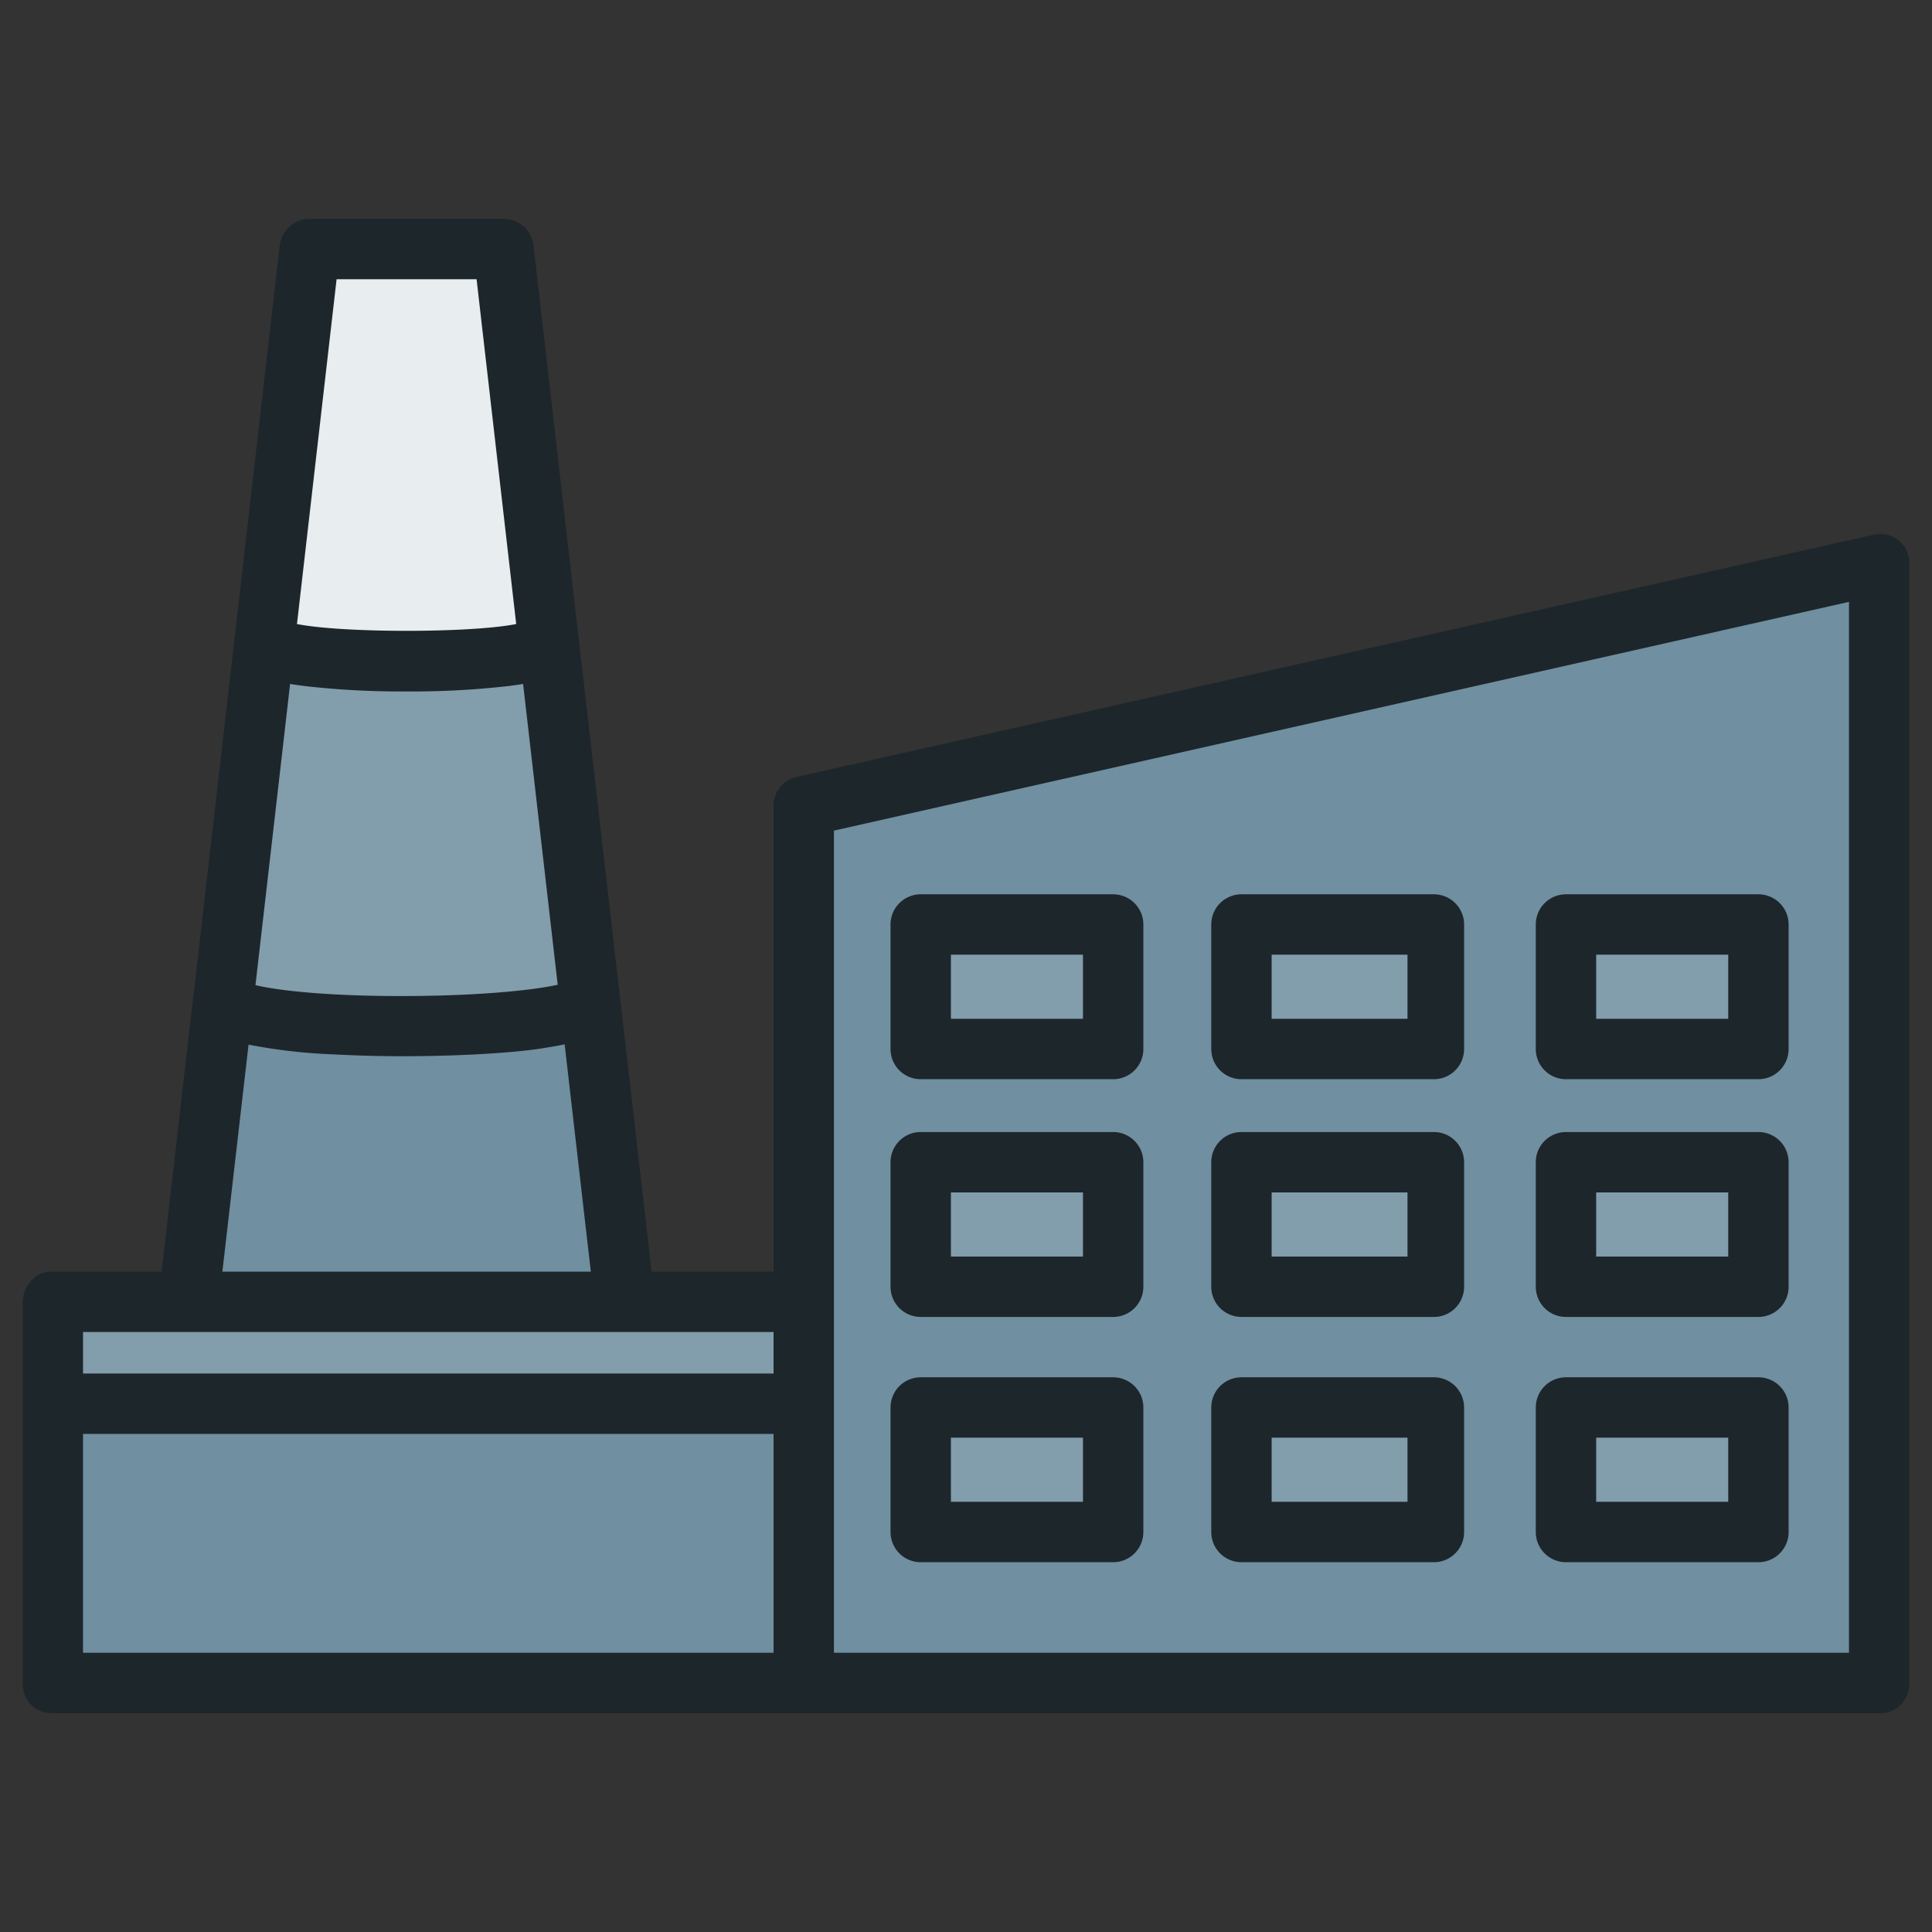
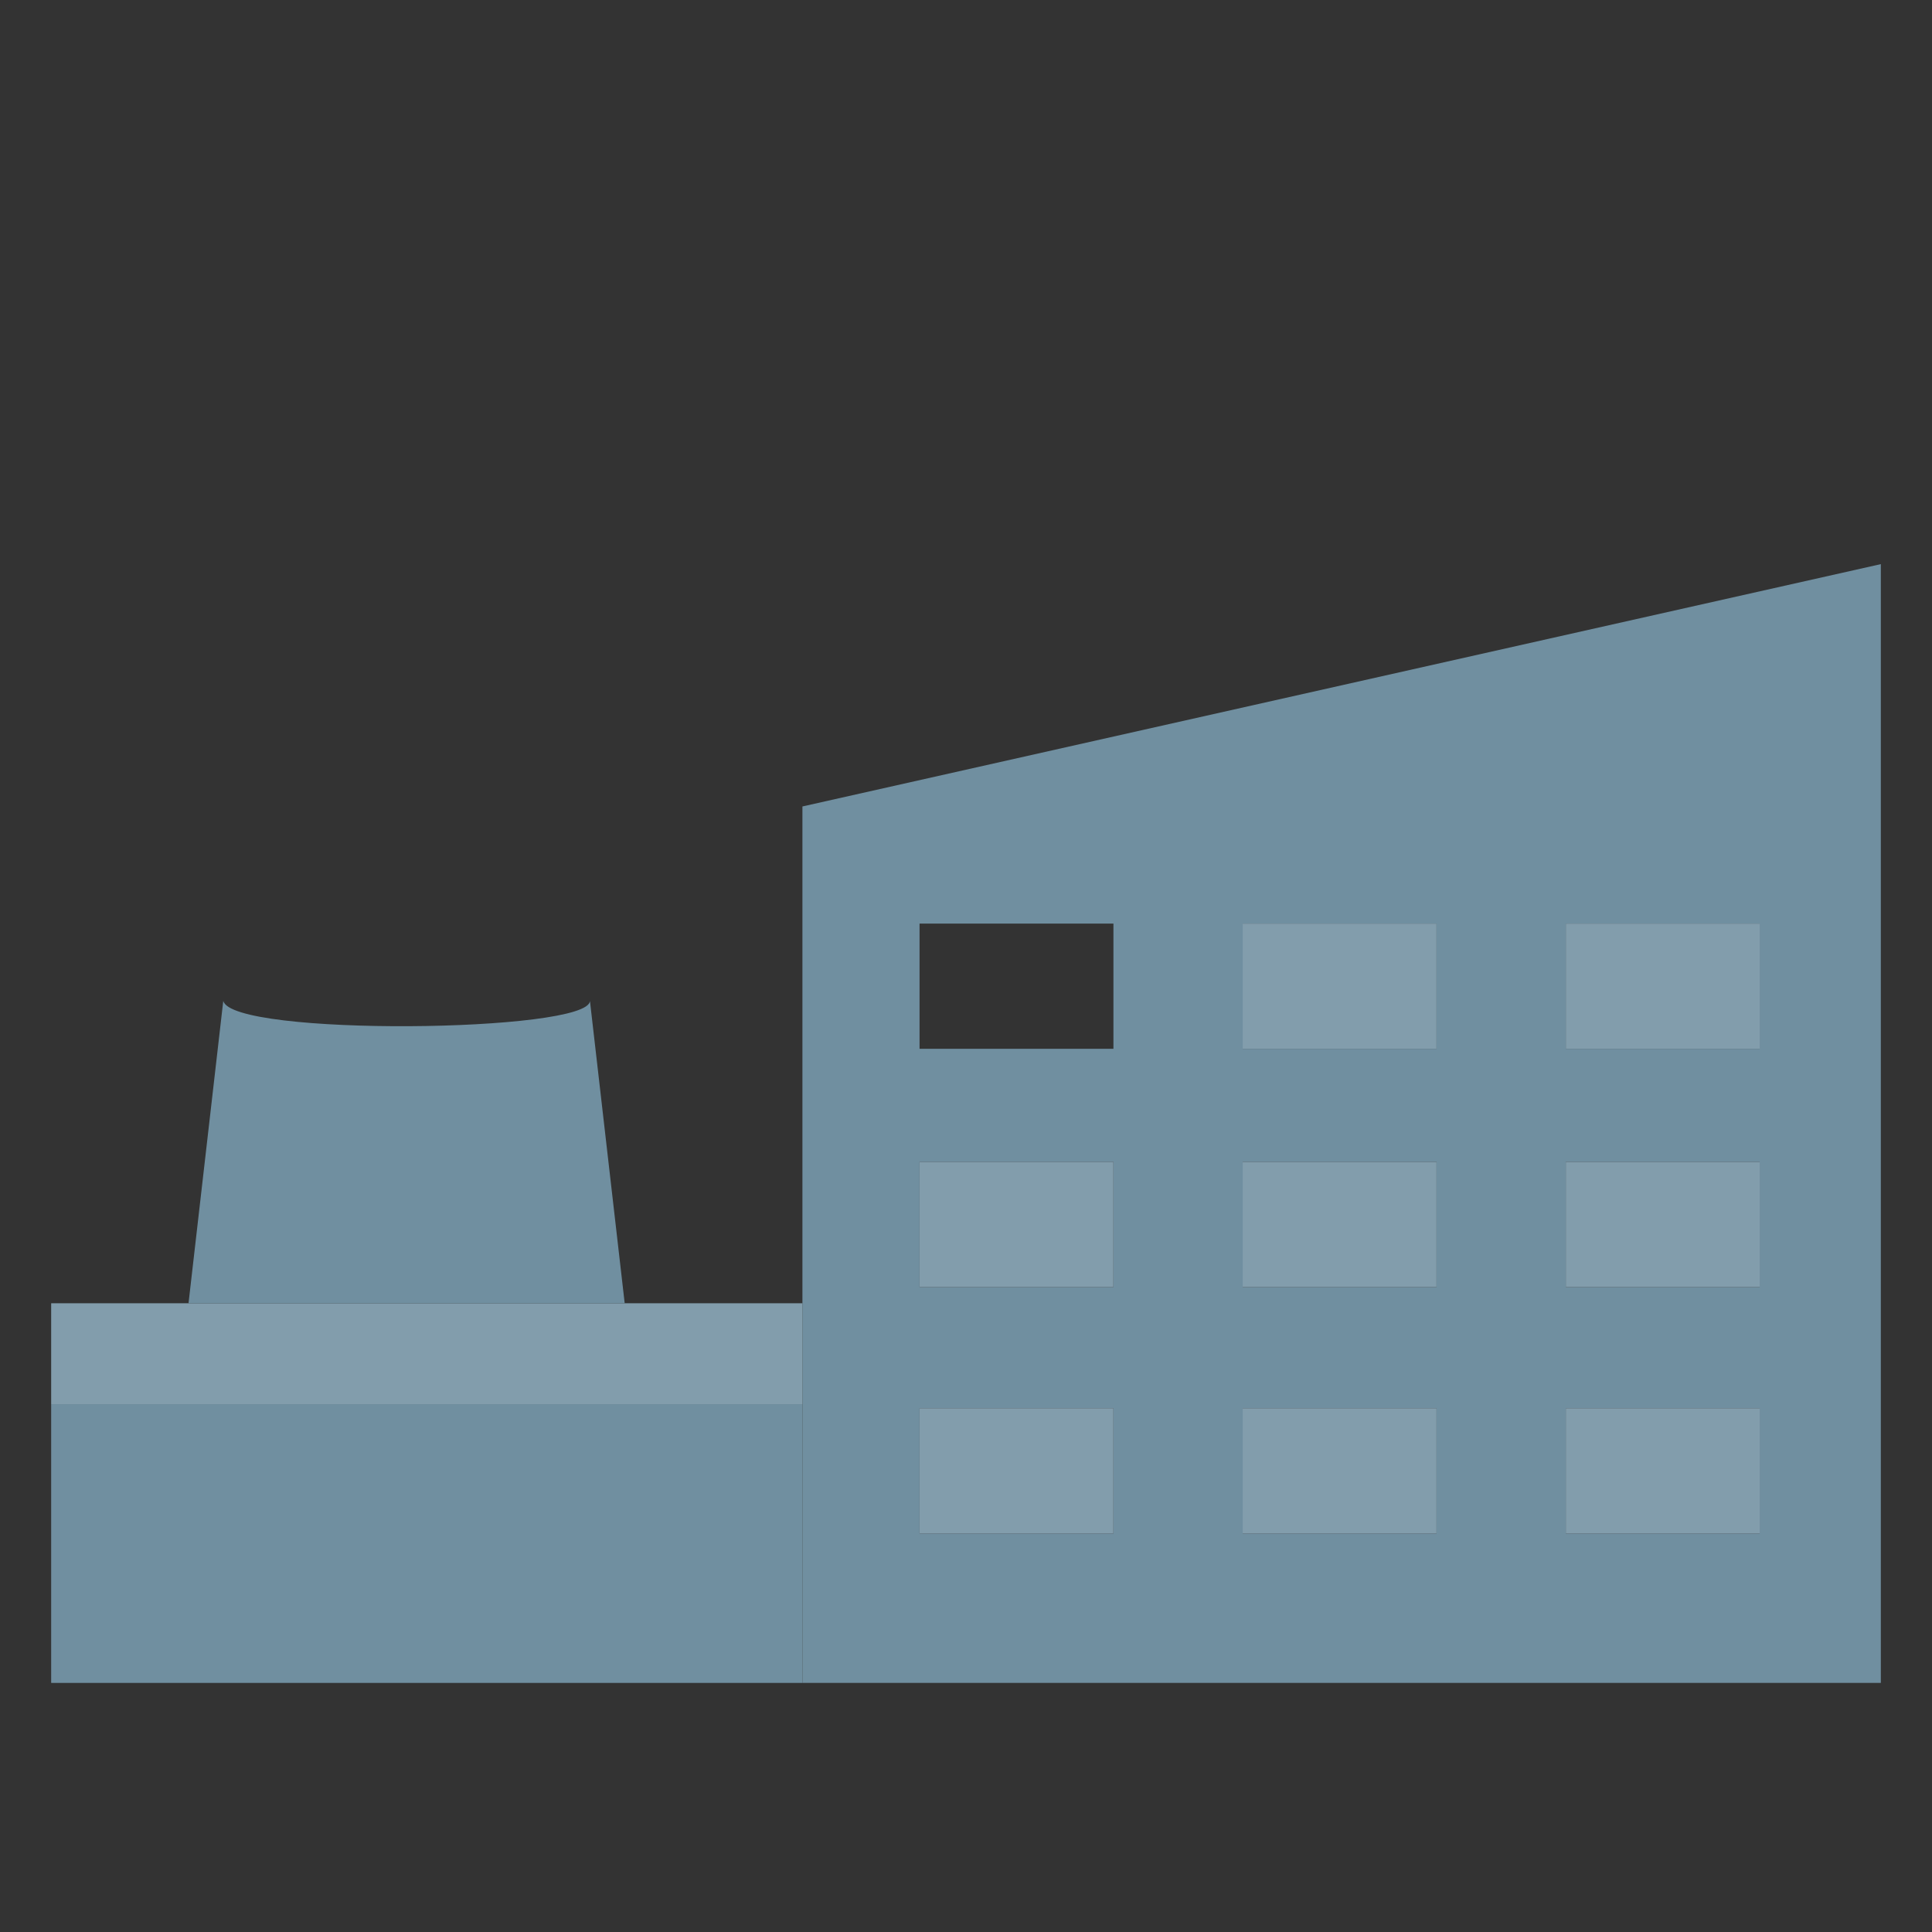
<svg xmlns="http://www.w3.org/2000/svg" width="288" height="288">
  <rect width="100%" height="100%" fill="#333333" stroke="none" />
  <svg width="288" height="288" data-name="Layer 1" viewBox="0 0 512 512">
    <path fill="#708fa0" d="M498.44,149.5V445.99H212.65V213.72ZM466.33,406.39V373.2H414.95v33.19Zm0-65.3V307.91H414.95v33.18Zm0-63.15V244.76H414.95v33.18ZM380.7,406.39V373.2H329.32v33.19Zm0-65.3V307.91H329.32v33.18Zm0-63.15V244.76H329.32v33.18ZM295.07,406.39V373.2H243.69v33.19Zm0-65.3V307.91H243.69v33.18Zm0-63.15V244.76H243.69v33.18Z" class="color00acea svgShape" />
    <rect width="51.38" height="33.19" x="414.95" y="373.2" fill="#829dac" class="color00efd1 svgShape" />
    <rect width="51.38" height="33.18" x="414.95" y="307.91" fill="#829dac" class="color00efd1 svgShape" />
    <rect width="51.38" height="33.18" x="414.95" y="244.76" fill="#829dac" class="color00efd1 svgShape" />
    <rect width="51.38" height="33.19" x="329.32" y="373.2" fill="#829dac" class="color00efd1 svgShape" />
    <rect width="51.38" height="33.18" x="329.32" y="307.91" fill="#829dac" class="color00efd1 svgShape" />
    <rect width="51.38" height="33.18" x="329.32" y="244.76" fill="#829dac" class="color00efd1 svgShape" />
    <rect width="51.38" height="33.19" x="243.69" y="373.2" fill="#829dac" class="color00efd1 svgShape" />
    <rect width="51.38" height="33.18" x="243.69" y="307.91" fill="#829dac" class="color00efd1 svgShape" />
-     <rect width="51.38" height="33.18" x="243.69" y="244.76" fill="#829dac" class="color00efd1 svgShape" />
    <rect width="199.09" height="73.86" x="13.56" y="372.13" fill="#708fa0" class="color00acea svgShape" />
    <polygon fill="#829dac" points="212.65 345.38 212.65 372.13 13.56 372.13 13.56 345.38 49.96 345.38 165.55 345.38 212.65 345.38" class="color00efd1 svgShape" />
    <path fill="#708fa0" d="M156.34,265.24l9.21,80.14H49.96l9.21-80.15C61.36,274.72,156.19,273.66,156.34,265.24Z" class="color00acea svgShape" />
-     <path fill="#829dac" d="M156.34,265.22v.02c-.15,8.42-94.98,9.48-97.17-.01v-.01l10.97-95.38h.02c0,7.19,75.19,7.19,75.19,0h.02Z" class="color00efd1 svgShape" />
-     <path fill="#e8edef" d="M133.44,66.01l11.93,103.83h-.02c0,7.19-75.19,7.19-75.19,0h-.02L82.07,66.01Z" class="colorfedb41 svgShape" />
-     <path fill="#1d262b" d="M503.219,143.254a7.76,7.76,0,0,0-6.643-1.559l-285.56,64.22A7.8,7.8,0,0,0,205,213.72V337H172.683l-8.395-72.978-7.861.978h-.176l8.037-.809-10.97-95.322L141.388,65.063A7.979,7.979,0,0,0,133.44,58H82.07a8,8,0,0,0-7.948,7.092L62.192,168.923l-10.97,95.382,7.976.805-.007-.11h-.063l-7.906-.986L42.827,337H13.56C9.142,337,6,340.961,6,345.38V445.99c0,4.419,3.142,8.01,7.56,8.01H498.44c4.418,0,7.56-3.591,7.56-8.01V149.5A7.8,7.8,0,0,0,503.219,143.254Zm-426.339,38c1.453.242,2.828.418,4.016.57a224.232,224.232,0,0,0,26.859,1.412,224.19,224.19,0,0,0,26.858-1.412c1.189-.152,2.564-.328,4.016-.57l9.169,79.717c-6.225,1.393-20.216,2.911-39.92,2.987-20.3.1-34.183-1.424-40.178-2.888ZM89.2,74h37.1l10.5,91.374c-12.084,2.407-46.017,2.4-58.1,0ZM65.867,276.837a146.465,146.465,0,0,0,22.5,2.582c5.724.3,11.848.489,18,.489,11.564,0,23.22-.487,32.471-1.458,3.788-.4,7.466-1.026,10.8-1.688L156.578,337H58.932ZM205,353v11H22V353ZM22,380H205v58H22Zm468,58H221V220.122L490,159.5Z" class="color083863 svgShape" />
-     <path fill="#1d262b" d="M303 308a8 8 0 0 0-8-8H244a8 8 0 0 0-8 8v33a8 8 0 0 0 8 8h51a8 8 0 0 0 8-8zm-51 8h35v17H252zM303 245a8 8 0 0 0-8-8H244a8 8 0 0 0-8 8v33a8 8 0 0 0 8 8h51a8 8 0 0 0 8-8zm-51 8h35v17H252zM303 373a8 8 0 0 0-8-8H244a8 8 0 0 0-8 8v33a8 8 0 0 0 8 8h51a8 8 0 0 0 8-8zm-51 8h35v17H252zM388 308a8 8 0 0 0-8-8H329a8 8 0 0 0-8 8v33a8 8 0 0 0 8 8h51a8 8 0 0 0 8-8zm-51 8h36v17H337zM388 245a8 8 0 0 0-8-8H329a8 8 0 0 0-8 8v33a8 8 0 0 0 8 8h51a8 8 0 0 0 8-8zm-51 8h36v17H337zM388 373a8 8 0 0 0-8-8H329a8 8 0 0 0-8 8v33a8 8 0 0 0 8 8h51a8 8 0 0 0 8-8zm-51 8h36v17H337zM474 308a8 8 0 0 0-8-8H415a8 8 0 0 0-8 8v33a8 8 0 0 0 8 8h51a8 8 0 0 0 8-8zm-51 8h35v17H423zM474 245a8 8 0 0 0-8-8H415a8 8 0 0 0-8 8v33a8 8 0 0 0 8 8h51a8 8 0 0 0 8-8zm-51 8h35v17H423zM474 373a8 8 0 0 0-8-8H415a8 8 0 0 0-8 8v33a8 8 0 0 0 8 8h51a8 8 0 0 0 8-8zm-51 8h35v17H423z" class="color083863 svgShape" />
  </svg>
</svg>